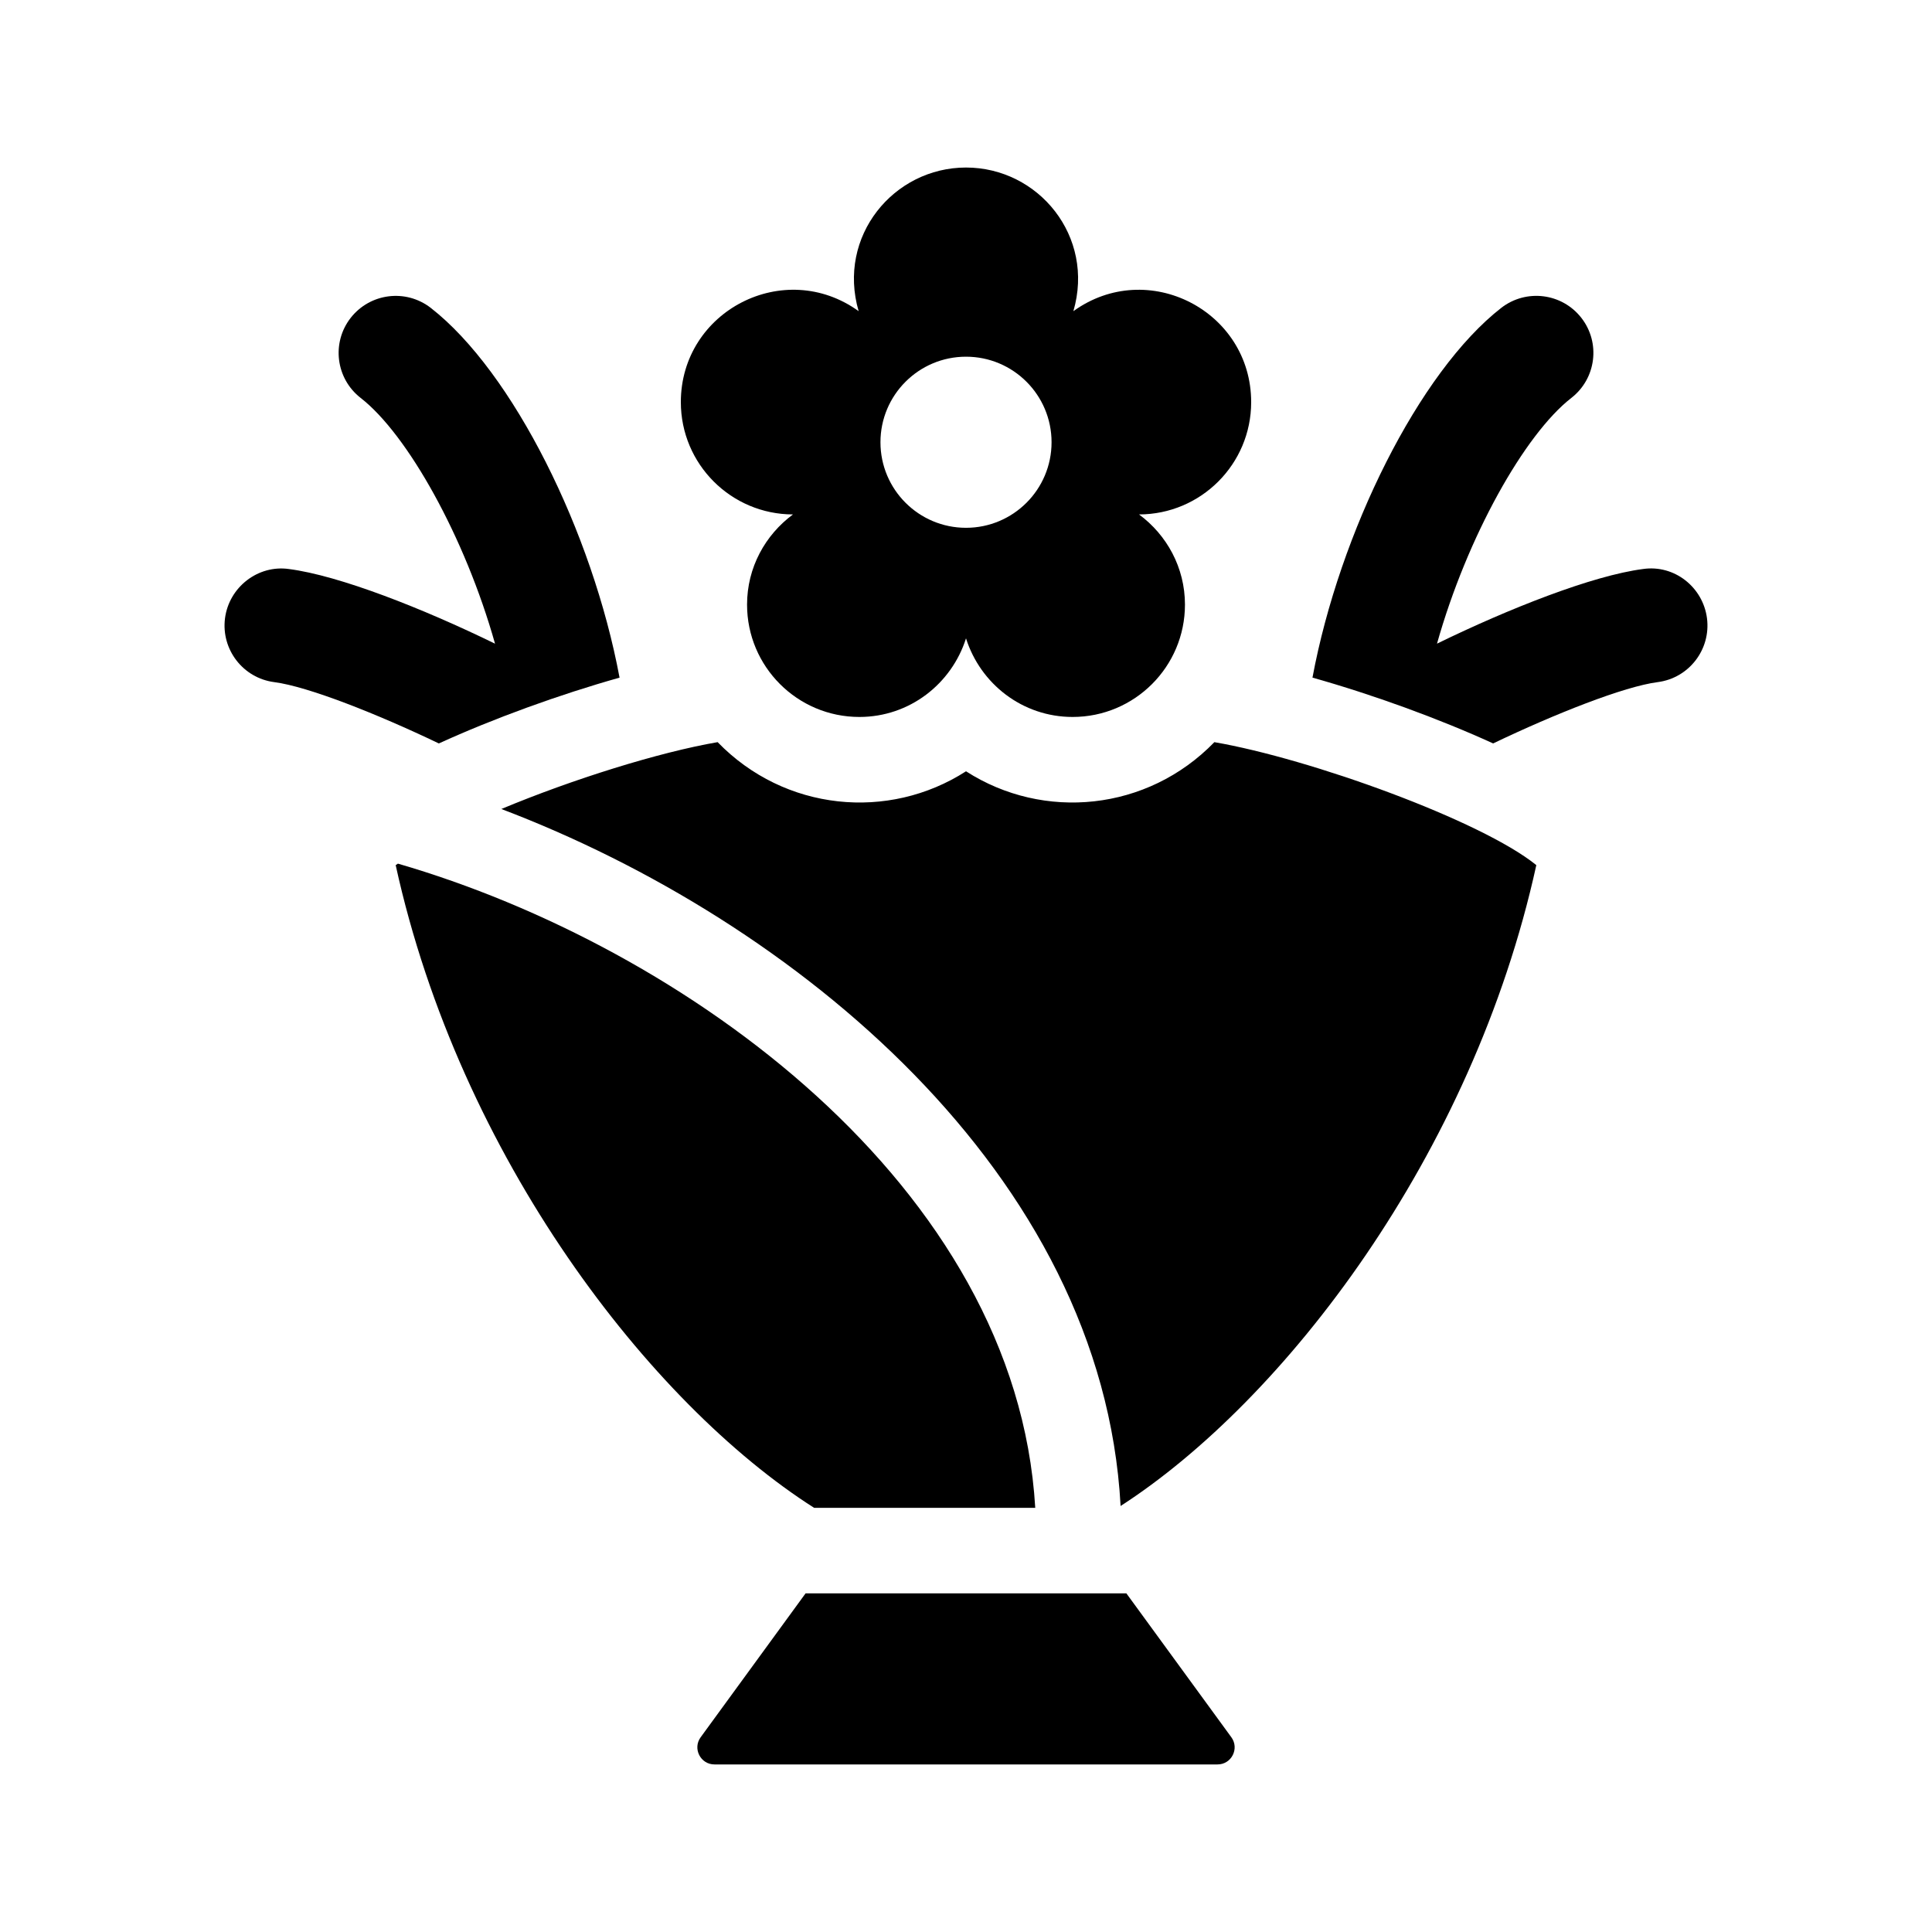
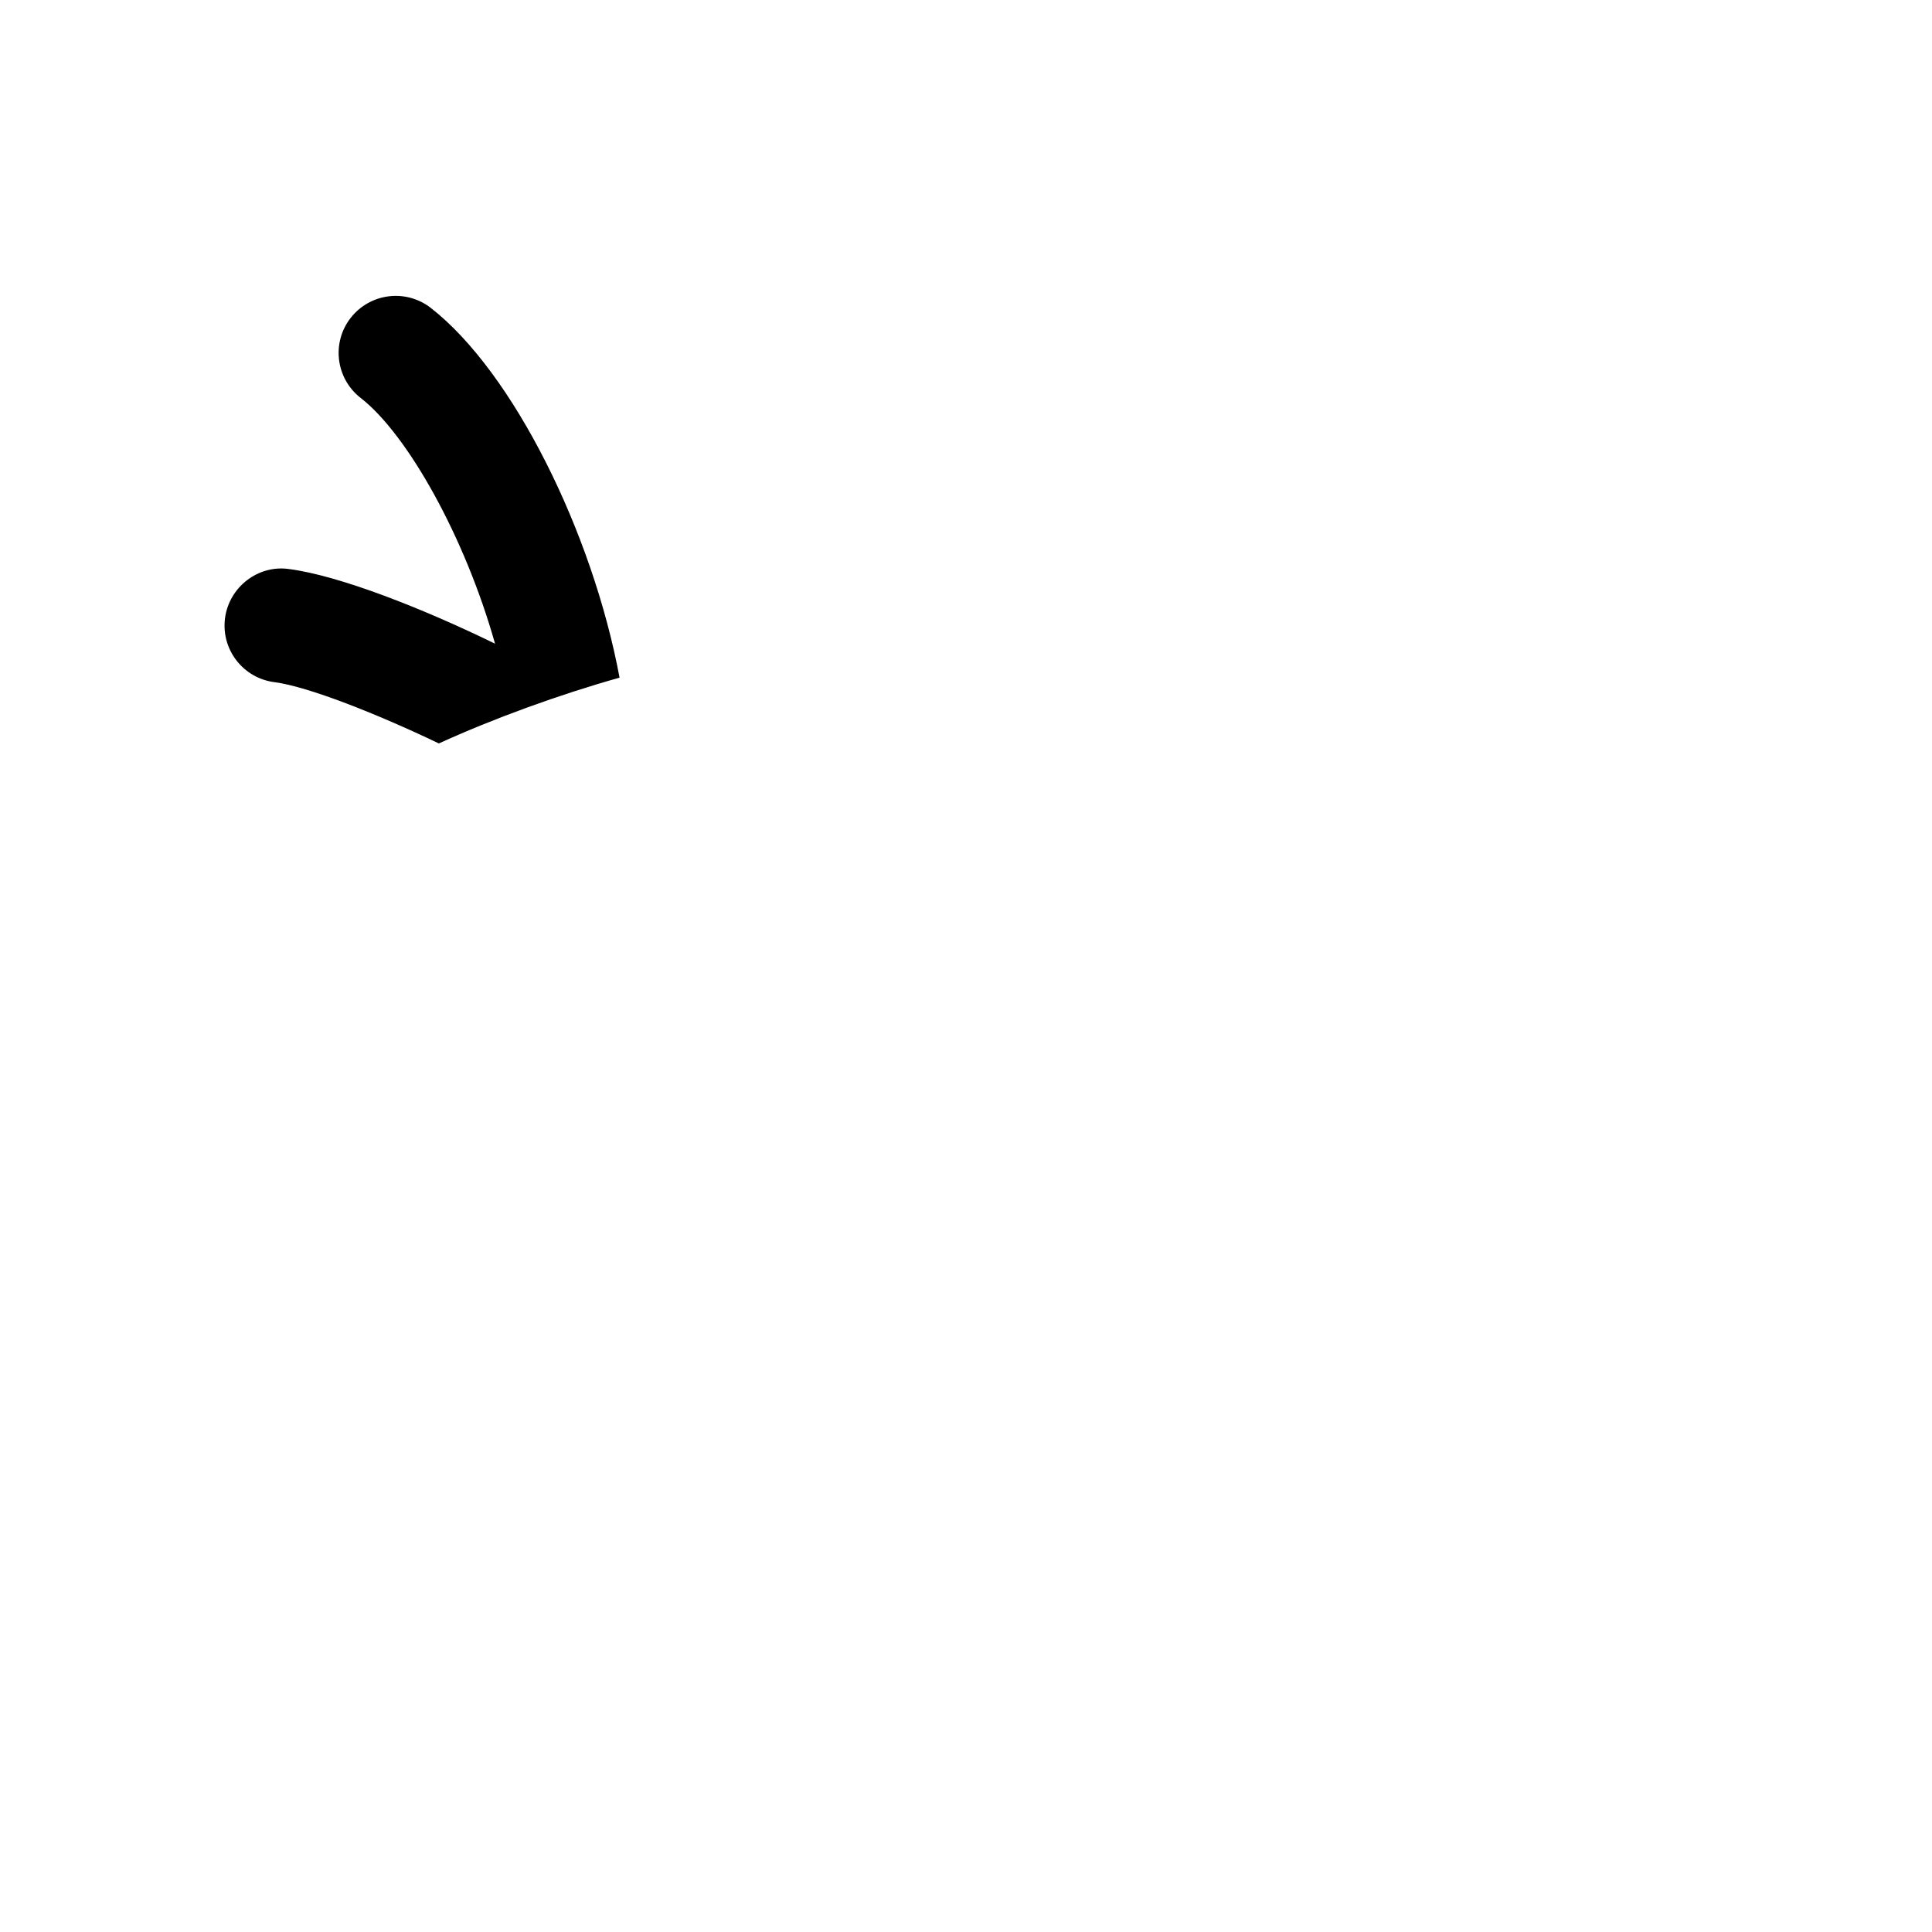
<svg xmlns="http://www.w3.org/2000/svg" fill="#000000" width="800px" height="800px" version="1.1" viewBox="144 144 512 512">
  <g>
    <path d="m260.3 341.02c-16.418-7.863-34.691-15.094-43.609-16.246-8.281-1.066-14.125-8.652-13.062-16.93 1.078-8.281 8.781-14.207 16.93-13.047 13.387 1.727 35.527 10.465 54.629 19.785-7.969-28.293-23.215-55.5-35.613-65.129-6.586-5.129-7.777-14.625-2.641-21.211 5.141-6.574 14.609-7.766 21.211-2.656 21.82 16.977 42.859 59.477 50.043 97.996-16.035 4.516-33.402 10.828-47.887 17.438z" />
-     <path d="m596.37 307.84c1.062 8.281-4.781 15.859-13.062 16.93-8.918 1.152-27.191 8.383-43.609 16.246-14.484-6.609-31.848-12.922-47.879-17.441 7.184-38.516 28.223-81.012 50.043-97.996 6.609-5.109 16.086-3.918 21.211 2.656 5.141 6.586 3.941 16.082-2.641 21.211-12.398 9.633-27.645 36.832-35.613 65.129 19.098-9.32 41.242-18.055 54.629-19.785 8.273-1.191 15.844 4.789 16.922 13.051z" />
-     <path d="m354.15 280.33c-7.352 5.422-12.172 14.07-12.172 23.902 0 16.438 13.332 29.77 29.77 29.77 13.305 0 24.441-8.793 28.254-20.832 3.812 12.047 14.949 20.832 28.254 20.832 16.438 0 29.77-13.332 29.77-29.77 0-9.836-4.828-18.48-12.172-23.902 16.414-0.023 29.719-13.336 29.719-29.762 0-24.188-27.422-38.309-47.117-24.105 5.777-19.828-9.27-38.066-28.453-38.066s-34.234 18.234-28.457 38.062c-19.695-14.203-47.117-0.082-47.117 24.109 0 16.426 13.309 29.738 29.723 29.762zm45.852-41.801c12.52 0 22.672 10.152 22.672 22.672s-10.152 22.672-22.672 22.672-22.672-10.152-22.672-22.672 10.152-22.672 22.672-22.672z" />
-     <path d="m359.75 543.59c-43.414-27.652-93.895-92.84-110.89-170.32 0.156-0.125 0.422-0.266 0.59-0.398 75.773 21.984 163.88 85.395 168.9 170.72z" />
-     <path d="m465.82 340.68c25.418 4.375 70.699 20.754 85.32 32.582-16.906 77.062-66.922 141.93-110.17 169.84-4.785-88.137-86.418-155.21-164.11-184.71 18.848-7.871 41.777-15.043 57.32-17.715 17.785 18.332 45.309 20.914 65.824 7.723 20.543 13.207 48.066 10.586 65.82-7.723z" />
-     <path d="m470.32 604.39c2.184 2.992 0.043 7.203-3.664 7.203h-133.31c-3.707 0-5.848-4.211-3.664-7.203l27.809-38.137h85.008z" />
  </g>
</svg>